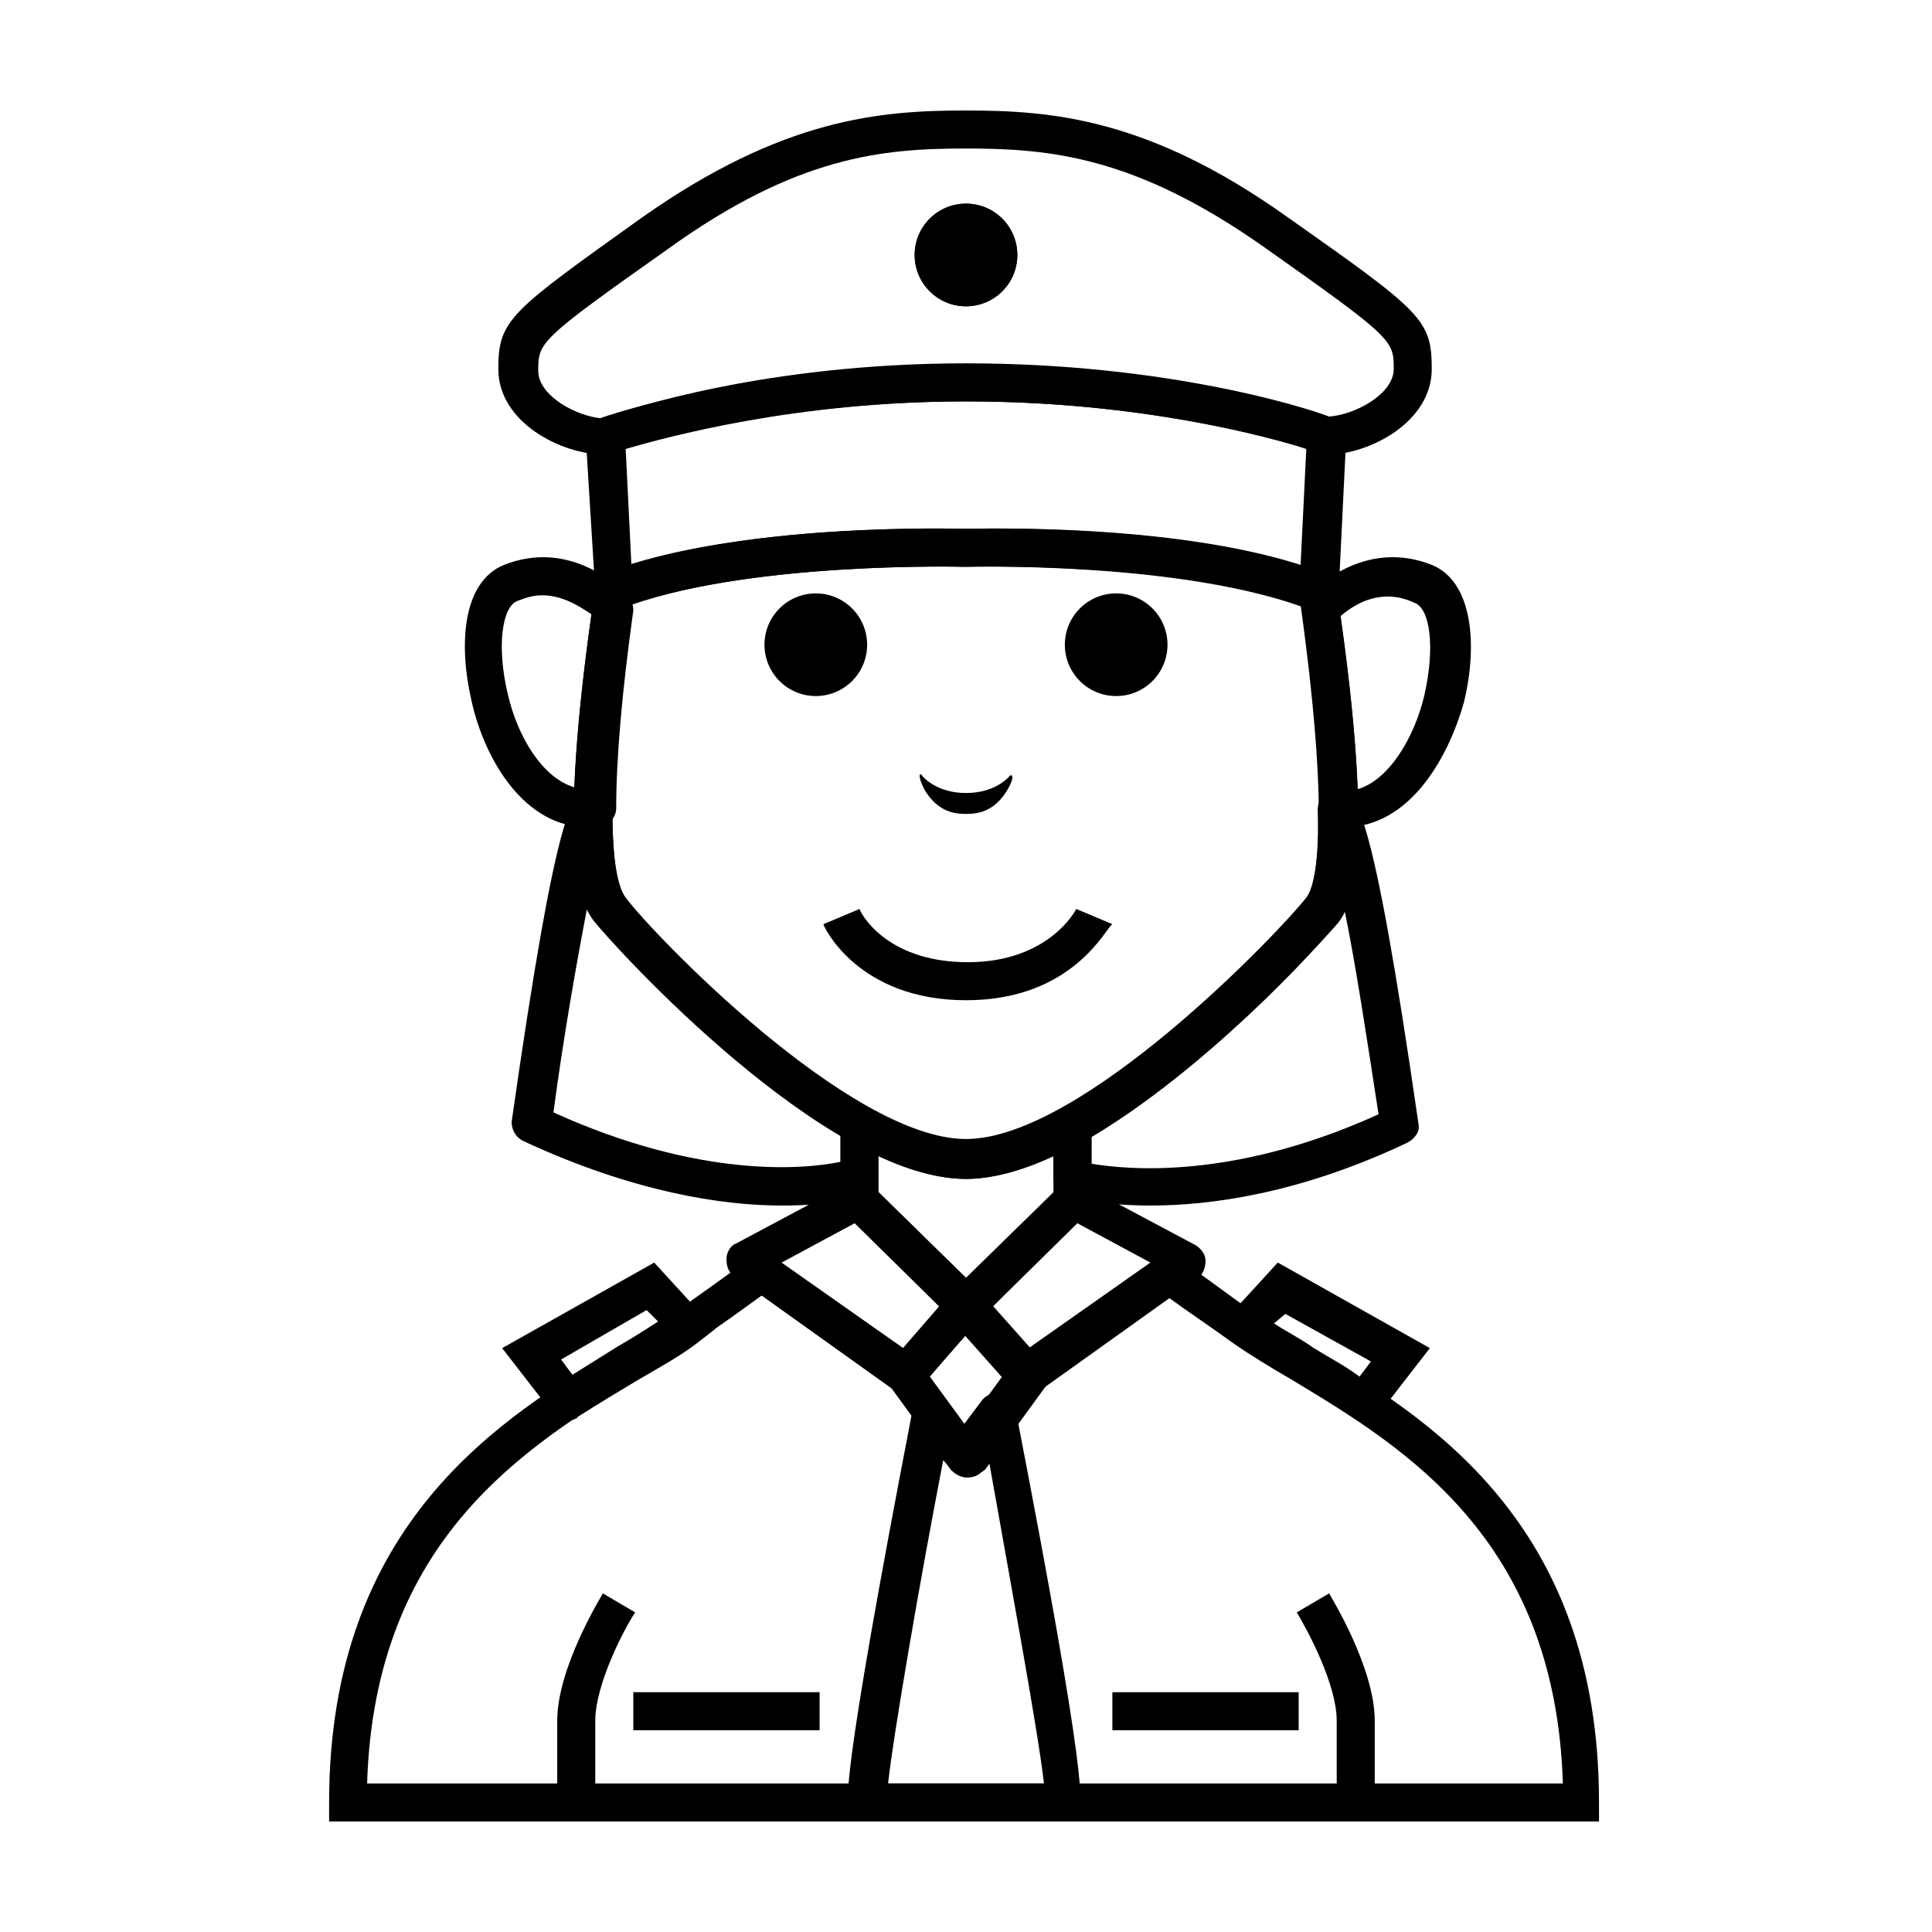
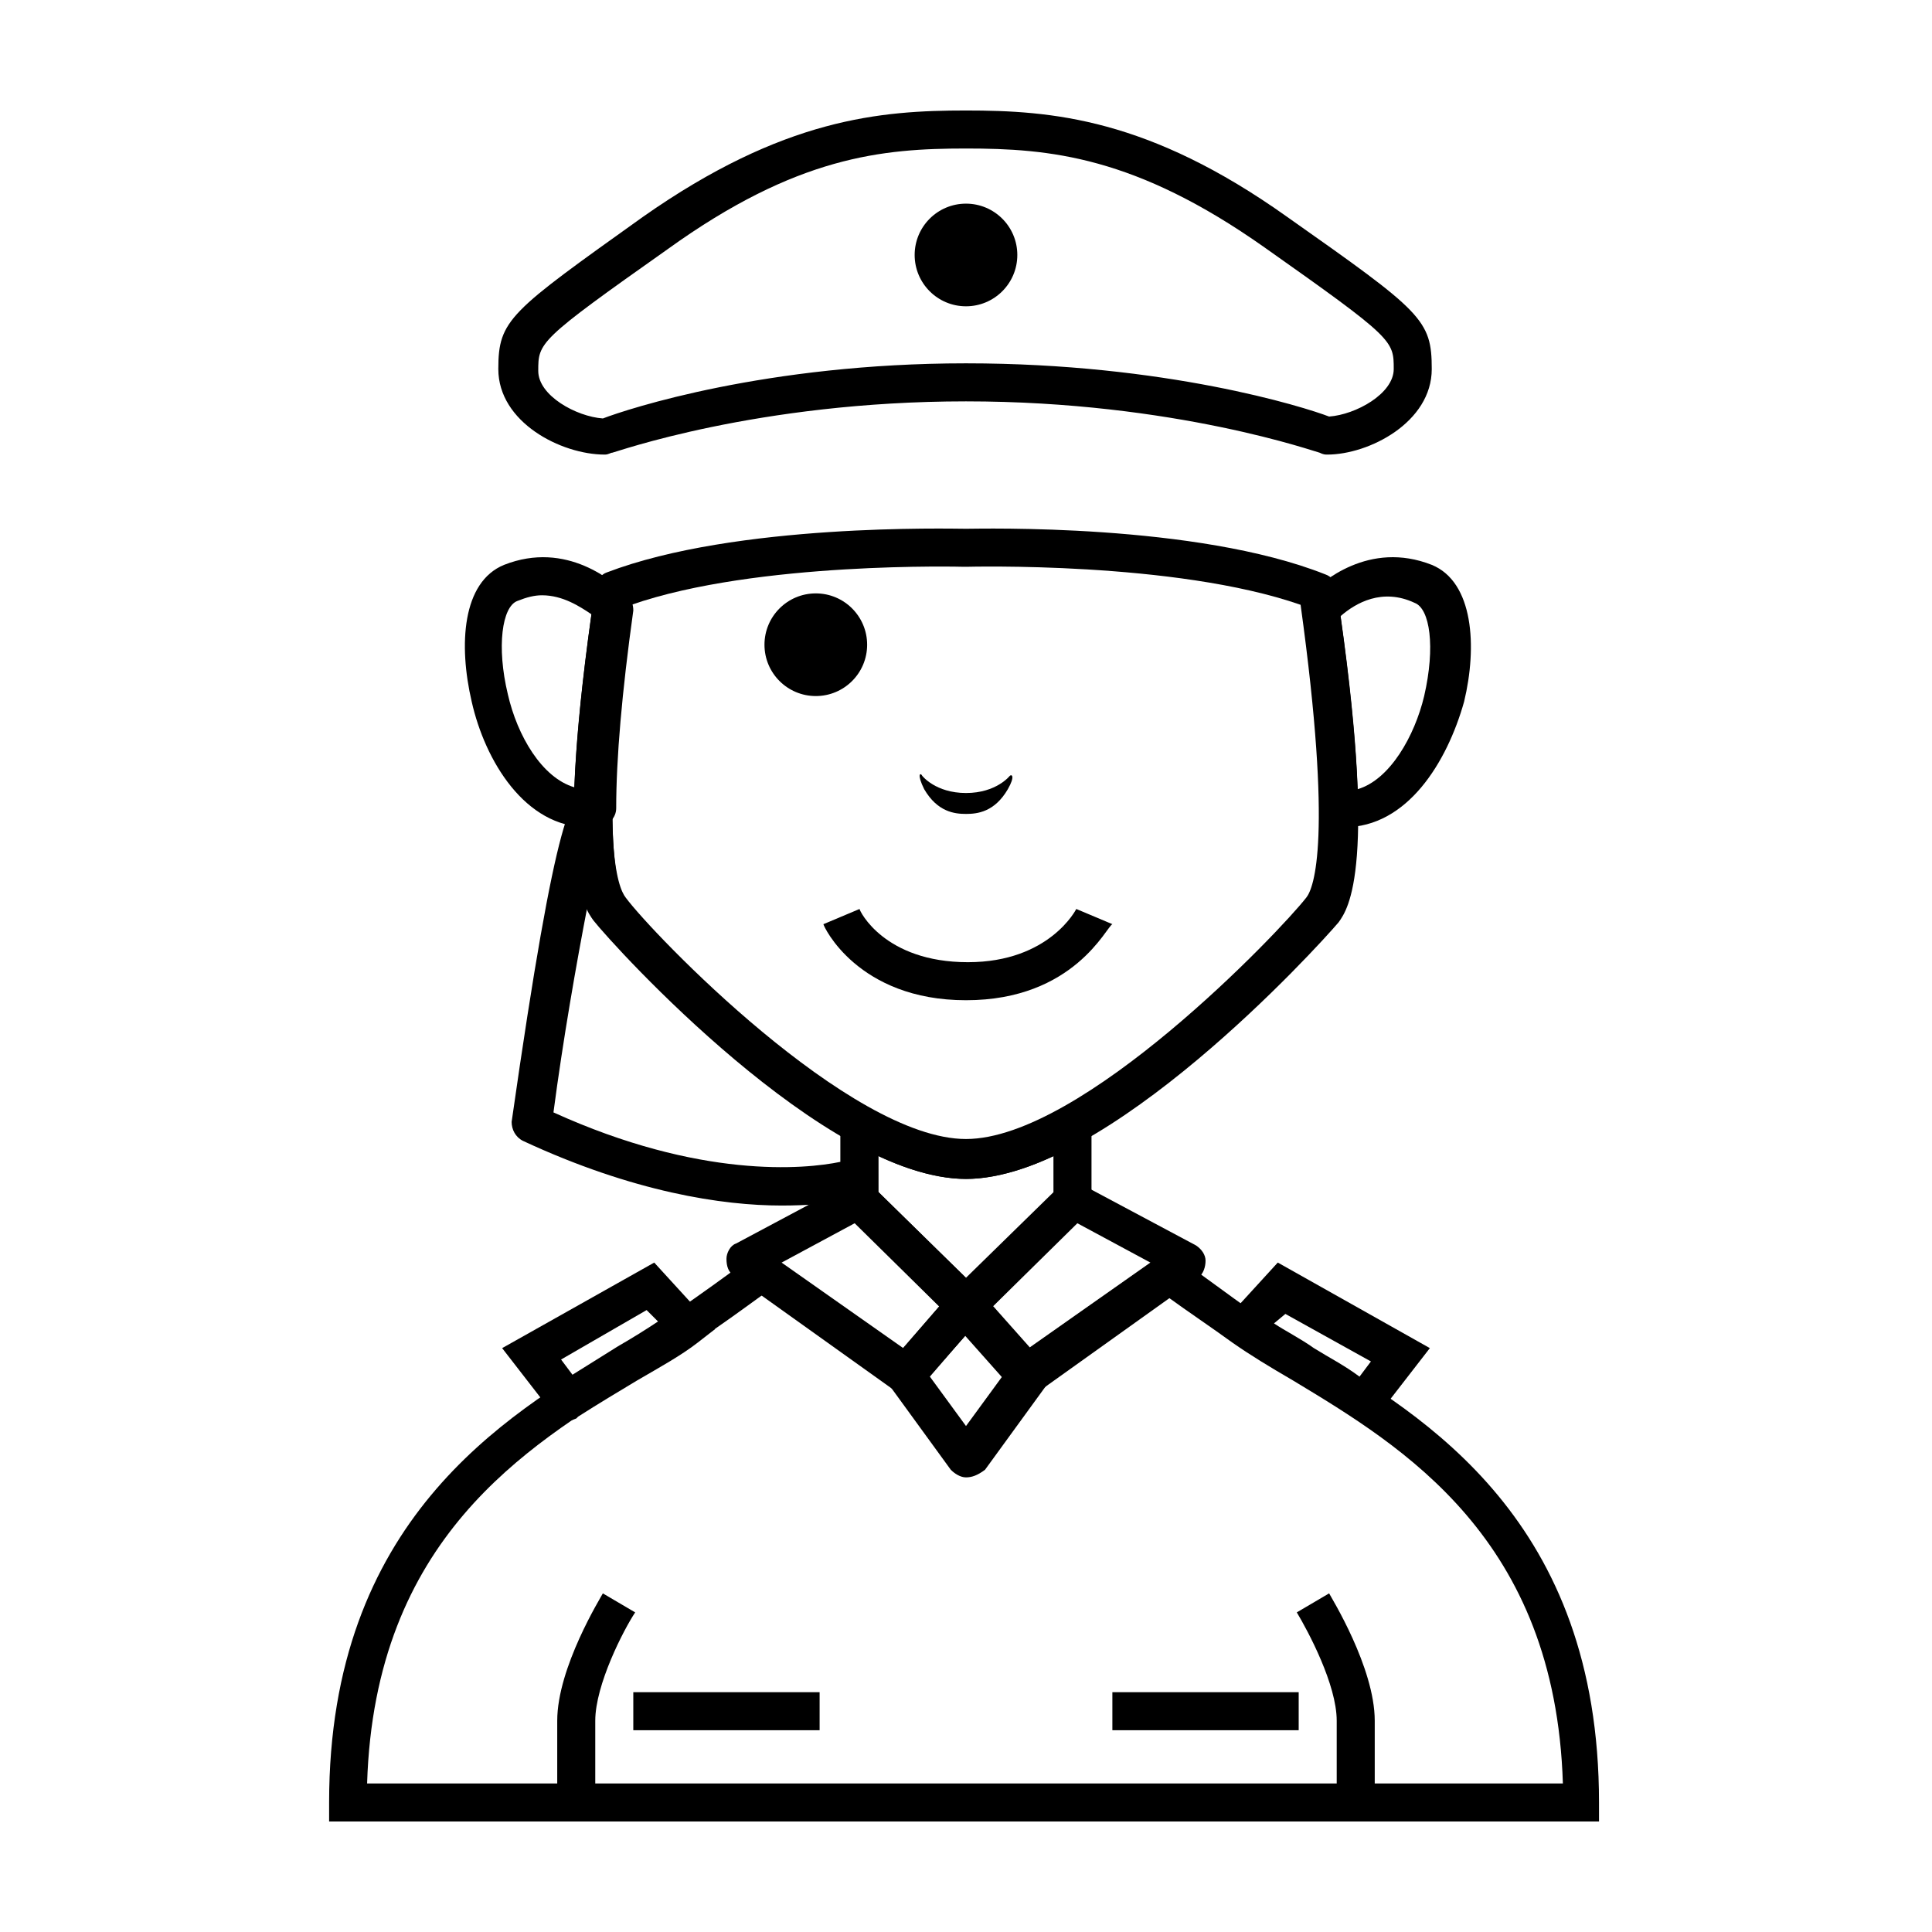
<svg xmlns="http://www.w3.org/2000/svg" fill="#000000" width="800px" height="800px" version="1.1" viewBox="144 144 512 512">
  <g>
-     <path d="m413.6 211.57c0 7.512-6.09 13.602-13.602 13.602-7.516 0-13.605-6.09-13.605-13.602s6.09-13.602 13.605-13.602c7.512 0 13.602 6.09 13.602 13.602" />
    <path d="m373.8 314.86c0 7.512-6.09 13.602-13.602 13.602-7.516 0-13.605-6.09-13.605-13.602s6.09-13.605 13.605-13.605c7.512 0 13.602 6.094 13.602 13.605" />
-     <path d="m453.4 314.86c0 7.512-6.09 13.602-13.602 13.602-7.516 0-13.605-6.09-13.605-13.602s6.09-13.605 13.605-13.605c7.512 0 13.602 6.094 13.602 13.605" />
    <path d="m411.59 349.62s-3.527 4.535-11.586 4.535c-8.062 0-11.586-4.535-11.586-4.535-0.504-1.008-1.512-0.504 0.504 3.527 3.527 6.047 8.062 6.551 11.082 6.551 3.023 0 7.559-0.504 11.082-6.551 2.016-3.527 1.008-4.031 0.504-3.527z" />
    <path d="m299.74 363.22c-16.625 0-27.207-17.633-30.73-33.25-3.527-15.113-2.519-31.738 8.566-36.273 16.625-6.551 29.223 4.535 32.746 8.062 1.008 1.008 1.512 2.519 1.512 4.031-3.023 21.664-4.535 39.297-4.535 52.395 0 2.519-2.016 4.535-4.535 5.039-1.516-0.004-2.519-0.004-3.023-0.004zm-12.094-61.465c-2.016 0-4.031 0.504-6.551 1.512-4.031 1.512-5.543 12.09-2.519 24.688 2.519 11.082 9.07 22.168 17.633 24.688 0.504-12.594 2.016-27.711 4.535-45.848-3.019-2.016-7.555-5.039-13.098-5.039z" />
    <path d="m500.26 363.22h-2.016c-2.519 0-4.535-2.519-4.535-5.039 0-13.098-1.512-30.73-4.535-52.395 0-1.512 0.504-3.023 1.512-4.031 3.527-3.527 16.121-14.609 32.746-8.062 11.082 4.535 12.09 21.664 8.566 36.273-4.535 16.125-15.113 33.254-31.738 33.254zm-1.008-55.922c2.519 18.137 4.031 33.25 4.535 45.848 8.566-2.519 15.113-14.105 17.633-24.688 3.023-13.098 1.512-23.176-2.519-24.688-8.566-4.027-15.617 0-19.648 3.527z" />
    <path d="m400 409.07c-28.719 0-37.785-19.648-37.785-20.152l9.574-4.031c0 0.504 6.551 14.105 28.719 14.105 21.664 0 28.719-14.105 28.719-14.105l9.574 4.031c-1.52 0.504-10.086 20.152-38.801 20.152z" />
    <path d="m301.75 621.68h-10.078v-21.664c0-14.105 11.586-32.746 12.09-33.754l8.566 5.039c-3.023 4.535-10.578 19.145-10.578 28.719z" />
    <path d="m508.32 621.68h-10.078v-21.664c0-9.574-7.559-23.68-10.578-28.719l8.566-5.039c0.504 1.008 12.09 19.648 12.09 33.754z" />
    <path d="m495.72 264.47c-0.504 0-1.008 0-2.016-0.504-0.504 0-38.289-13.602-93.707-13.602s-93.203 13.602-93.707 13.602c-0.504 0-1.008 0.504-2.016 0.504-11.586 0-28.215-8.566-28.215-22.672 0-13.098 3.023-15.113 38.289-40.305 37.281-26.195 62.977-28.211 85.648-28.211s48.367 2.016 85.145 28.215c35.77 25.191 38.289 27.207 38.289 40.305 0 14.105-16.629 22.668-27.711 22.668zm-95.723-24.184c52.898 0 89.68 11.586 96.227 14.105 7.055-0.504 17.129-6.047 17.129-12.594 0-7.559 0-8.062-34.258-32.242-34.262-24.184-56.93-26.199-79.098-26.199s-44.84 2.016-79.098 26.703c-34.258 24.184-34.258 24.688-34.258 32.242 0 6.551 10.078 12.09 17.129 12.594 6.547-2.516 43.324-14.609 96.227-14.609z" />
    <path d="m383.88 513.36c-1.008 0-2.016-0.504-3.023-1.008l-42.32-30.23c-1.512-1.008-2.016-2.519-2.016-4.535 0-1.512 1.008-3.527 2.519-4.031l30.23-16.121c2.016-1.008 4.535-0.504 6.047 1.008l28.215 27.711c2.016 2.016 2.016 5.039 0.504 7.055l-16.121 18.137c-1.012 1.512-2.523 2.016-4.035 2.016zm-32.746-34.762 32.242 22.672 9.574-11.082-22.168-22.168z" />
    <path d="m416.12 513.36c-1.512 0-3.023-0.504-4.031-1.512l-16.121-18.137c-1.512-2.016-1.512-5.039 0.504-7.055l28.215-27.711c1.512-1.512 4.031-2.016 6.047-1.008l30.23 16.121c1.512 1.008 2.519 2.519 2.519 4.031 0 1.512-0.504 3.527-2.016 4.535l-42.32 30.23c-1.012 0-2.019 0.504-3.027 0.504zm-9.07-23.176 9.574 11.082 32.242-22.672-19.648-10.578z" />
    <path d="m400 535.52c-1.512 0-3.023-1.008-4.031-2.016l-16.121-22.168c-1.512-2.016-1.008-4.535 0.504-6.047l16.121-18.137c1.008-1.008 2.519-1.512 4.031-1.512 1.512 0 3.023 0.504 4.031 1.512l16.121 18.137c1.512 1.512 1.512 4.535 0.504 6.047l-16.121 22.168c-2.019 1.512-3.527 2.016-5.039 2.016zm-9.574-26.703 9.574 13.098 9.574-13.098-9.574-11.082z" />
-     <path d="m426.2 626.71h-52.395c-2.016 0-3.527-1.008-4.535-2.519-1.008-2.016-3.023-5.039 16.625-106.81 0.504-2.016 2.016-3.527 4.031-4.031 2.016-0.504 4.031 0.504 5.039 2.016l4.535 6.047 4.535-6.047c1.008-1.512 3.023-2.519 5.039-2.016 2.016 0.504 3.527 2.016 4.031 4.031 19.648 101.27 17.633 104.79 16.625 106.81-0.004 1.516-2.019 2.519-3.531 2.519zm-46.852-10.074h41.312c-1.512-13.602-9.07-54.41-14.609-85.648l-1.512 2.519c-1.008 1.512-2.519 2.016-4.031 2.016-1.512 0-3.023-1.008-4.031-2.016l-2.519-2.519c-6.047 31.238-13.098 72.047-14.609 85.648z" />
    <path d="m311.83 592.45h49.375v10.078h-49.375z" />
    <path d="m438.79 592.45h49.375v10.078h-49.375z" />
    <path d="m292.69 521.42-15.617-20.152 40.305-22.672 16.121 17.633-4.535 3.527c-4.535 3.527-10.078 6.551-16.121 10.078-5.039 3.023-10.078 6.047-15.617 9.574l-0.504 0.504zm0-17.133 3.023 4.031c4.031-2.519 8.062-5.039 12.09-7.559 3.527-2.016 7.559-4.535 10.578-6.551l-3.023-3.023z" />
    <path d="m507.31 521.42-4.031-1.512-0.504-0.504c-5.543-3.527-10.578-6.551-15.617-9.574-6.047-3.527-11.082-6.551-16.121-10.078l-4.535-3.527 16.121-17.633 40.305 22.672zm-25.691-26.703c3.023 2.016 7.055 4.031 10.578 6.551 4.031 2.519 8.062 4.535 12.09 7.559l3.023-4.031-22.672-12.594z" />
-     <path d="m448.87 463.48c-14.105 0-22.168-2.519-22.168-2.519-2.016-0.504-3.527-2.519-3.527-4.535v-14.105c0-2.016 1.008-3.527 2.519-4.535 27.711-15.617 58.441-47.359 64.488-55.418 1.008-1.512 3.527-6.551 3.023-23.68 0-1.512 0.504-3.023 1.512-3.527 1.008-1.008 2.519-1.512 4.031-1.512 4.535 0.504 8.566 1.008 21.16 88.168 0.504 2.016-1.008 4.031-3.023 5.039-28.719 13.605-52.398 16.625-68.016 16.625zm-15.617-11.082c9.07 1.512 37.281 4.535 76.074-13.098-3.023-19.648-6.047-39.801-9.07-54.41-0.504 1.512-1.008 2.519-2.016 3.527-5.039 7.055-35.266 39.297-64.992 56.93z" />
    <path d="m351.13 463.48c-15.617 0-39.297-3.527-68.52-17.129-2.016-1.008-3.023-3.023-3.023-5.039 12.09-84.641 16.121-87.664 20.656-88.168h1.008c3.023 0 5.039 2.016 5.039 5.039 0 17.129 2.016 22.168 3.023 23.68 6.047 8.062 36.777 40.305 64.488 55.418 1.512 1.008 2.519 2.519 2.519 4.535v14.105c0 2.016-1.512 4.031-3.527 5.039 0 0.508-8.062 2.519-21.664 2.519zm-60.457-24.684c38.793 17.633 66.504 15.113 76.074 13.098v-7.559c-29.727-17.633-59.953-49.879-64.992-56.93-0.504-1.008-1.512-2.016-2.016-3.527-3.019 15.621-6.547 35.773-9.066 54.918z" />
    <path d="m413.6 211.57c0 7.512-6.09 13.602-13.602 13.602-7.516 0-13.605-6.09-13.605-13.602s6.09-13.602 13.605-13.602c7.512 0 13.602 6.09 13.602 13.602" />
    <path d="m400 456.43c-37.281 0-93.203-61.465-98.746-68.52-2.519-3.527-10.578-14.105 0.504-88.168 0.504-2.016 1.512-3.527 3.023-4.031 34.258-13.098 91.188-11.586 95.219-11.586s60.961-1.512 95.219 12.09c1.512 0.504 3.023 2.016 3.023 4.031 11.082 73.555 3.023 84.641 0.504 88.168-5.543 6.551-61.465 68.016-98.746 68.016zm-88.672-152.15c-9.07 61.969-3.527 75.066-1.512 77.586 7.055 9.574 59.449 63.984 90.184 63.984 30.73 0 83.129-54.914 90.184-63.984 2.016-2.519 7.055-15.617-1.512-77.586-33.254-11.586-88.168-10.074-88.672-10.074h-0.504s-54.918-1.512-88.168 10.074z" />
-     <path d="m306.79 305.79c-1.008 0-2.016-0.504-2.519-1.008-1.512-1.008-2.016-2.519-2.519-4.031l-2.516-40.805c0-2.016 1.008-4.031 3.527-5.039 1.512-0.504 40.305-14.105 97.234-14.105s95.723 13.602 97.234 14.105c2.016 1.008 3.527 3.023 3.527 5.039l-2.016 41.312c0 1.512-1.008 3.023-2.519 4.031-1.512 1.008-3.023 1.008-4.535 0.504-33.25-13.102-91.188-11.59-91.691-11.59h-0.504c-0.504 0-58.441-1.512-91.191 11.082-0.504 0.504-1.008 0.504-1.512 0.504zm3.023-42.824 1.512 30.73c34.762-11.082 84.641-9.57 88.672-9.57s53.906-1.512 88.672 9.574l1.512-30.73c-10.578-3.527-44.84-12.594-90.184-12.594-45.344-0.004-79.602 9.57-90.184 12.59z" />
    <path d="m400 497.23-33.25-32.746v-30.73l7.559 4.031c10.078 5.543 18.641 8.566 25.695 8.566 7.055 0 15.617-3.023 25.695-8.566l7.559-4.031v30.73zm-23.176-37.281 23.176 22.672 23.176-22.672-0.004-9.574c-8.566 4.031-16.625 6.047-23.176 6.047-6.551 0-14.609-2.016-23.176-6.047z" />
    <path d="m568.77 626.71h-337.55v-5.039c0-74.562 46.352-102.27 76.578-120.41 5.543-3.527 11.082-6.551 15.113-9.574 6.551-4.535 13.602-9.574 19.648-14.105l3.023-2.016 37.281 26.199 16.625-19.145 16.625 19.145 37.281-26.199 3.023 2.016c6.551 4.535 13.098 9.574 19.648 14.105 4.535 3.023 9.574 6.047 15.113 9.574 30.73 18.137 76.578 45.848 76.578 120.41l0.004 5.039zm-327.48-10.074h316.89c-2.016-64.992-42.32-89.176-71.539-106.81-6.047-3.527-11.082-6.551-16.121-10.078-5.543-4.031-11.586-8.062-17.129-12.09l-38.289 27.207-15.113-17.129-15.113 17.129-38.793-27.711c-5.543 4.031-11.082 8.062-17.129 12.09-4.535 3.527-10.078 6.551-16.121 10.078-29.227 18.137-69.531 42.32-71.547 107.31z" />
  </g>
</svg>